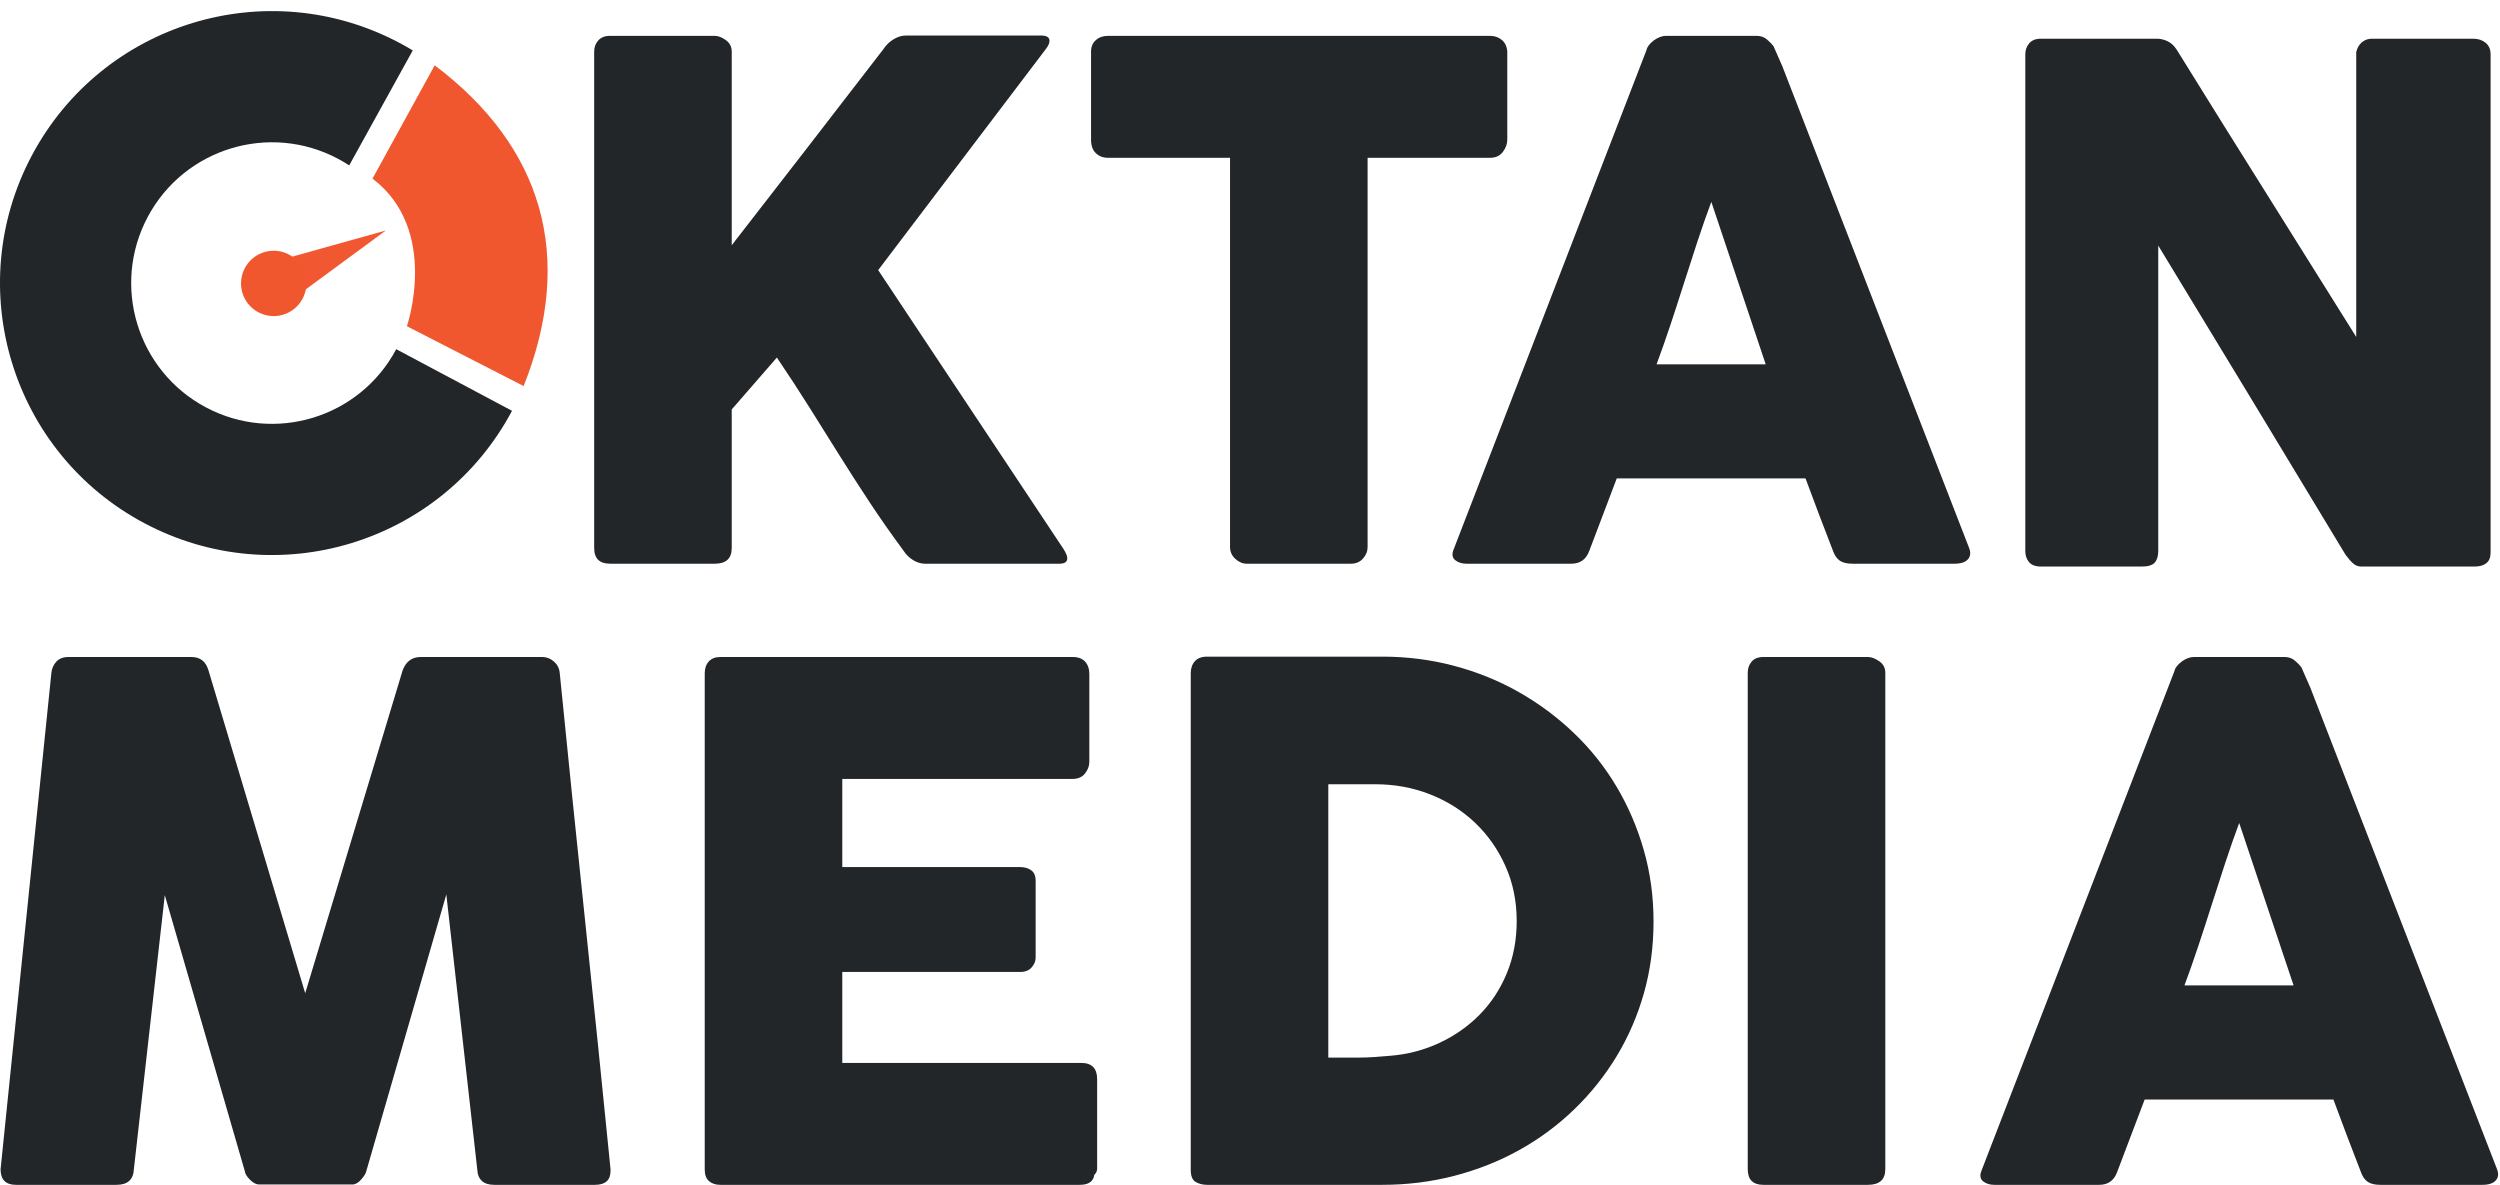
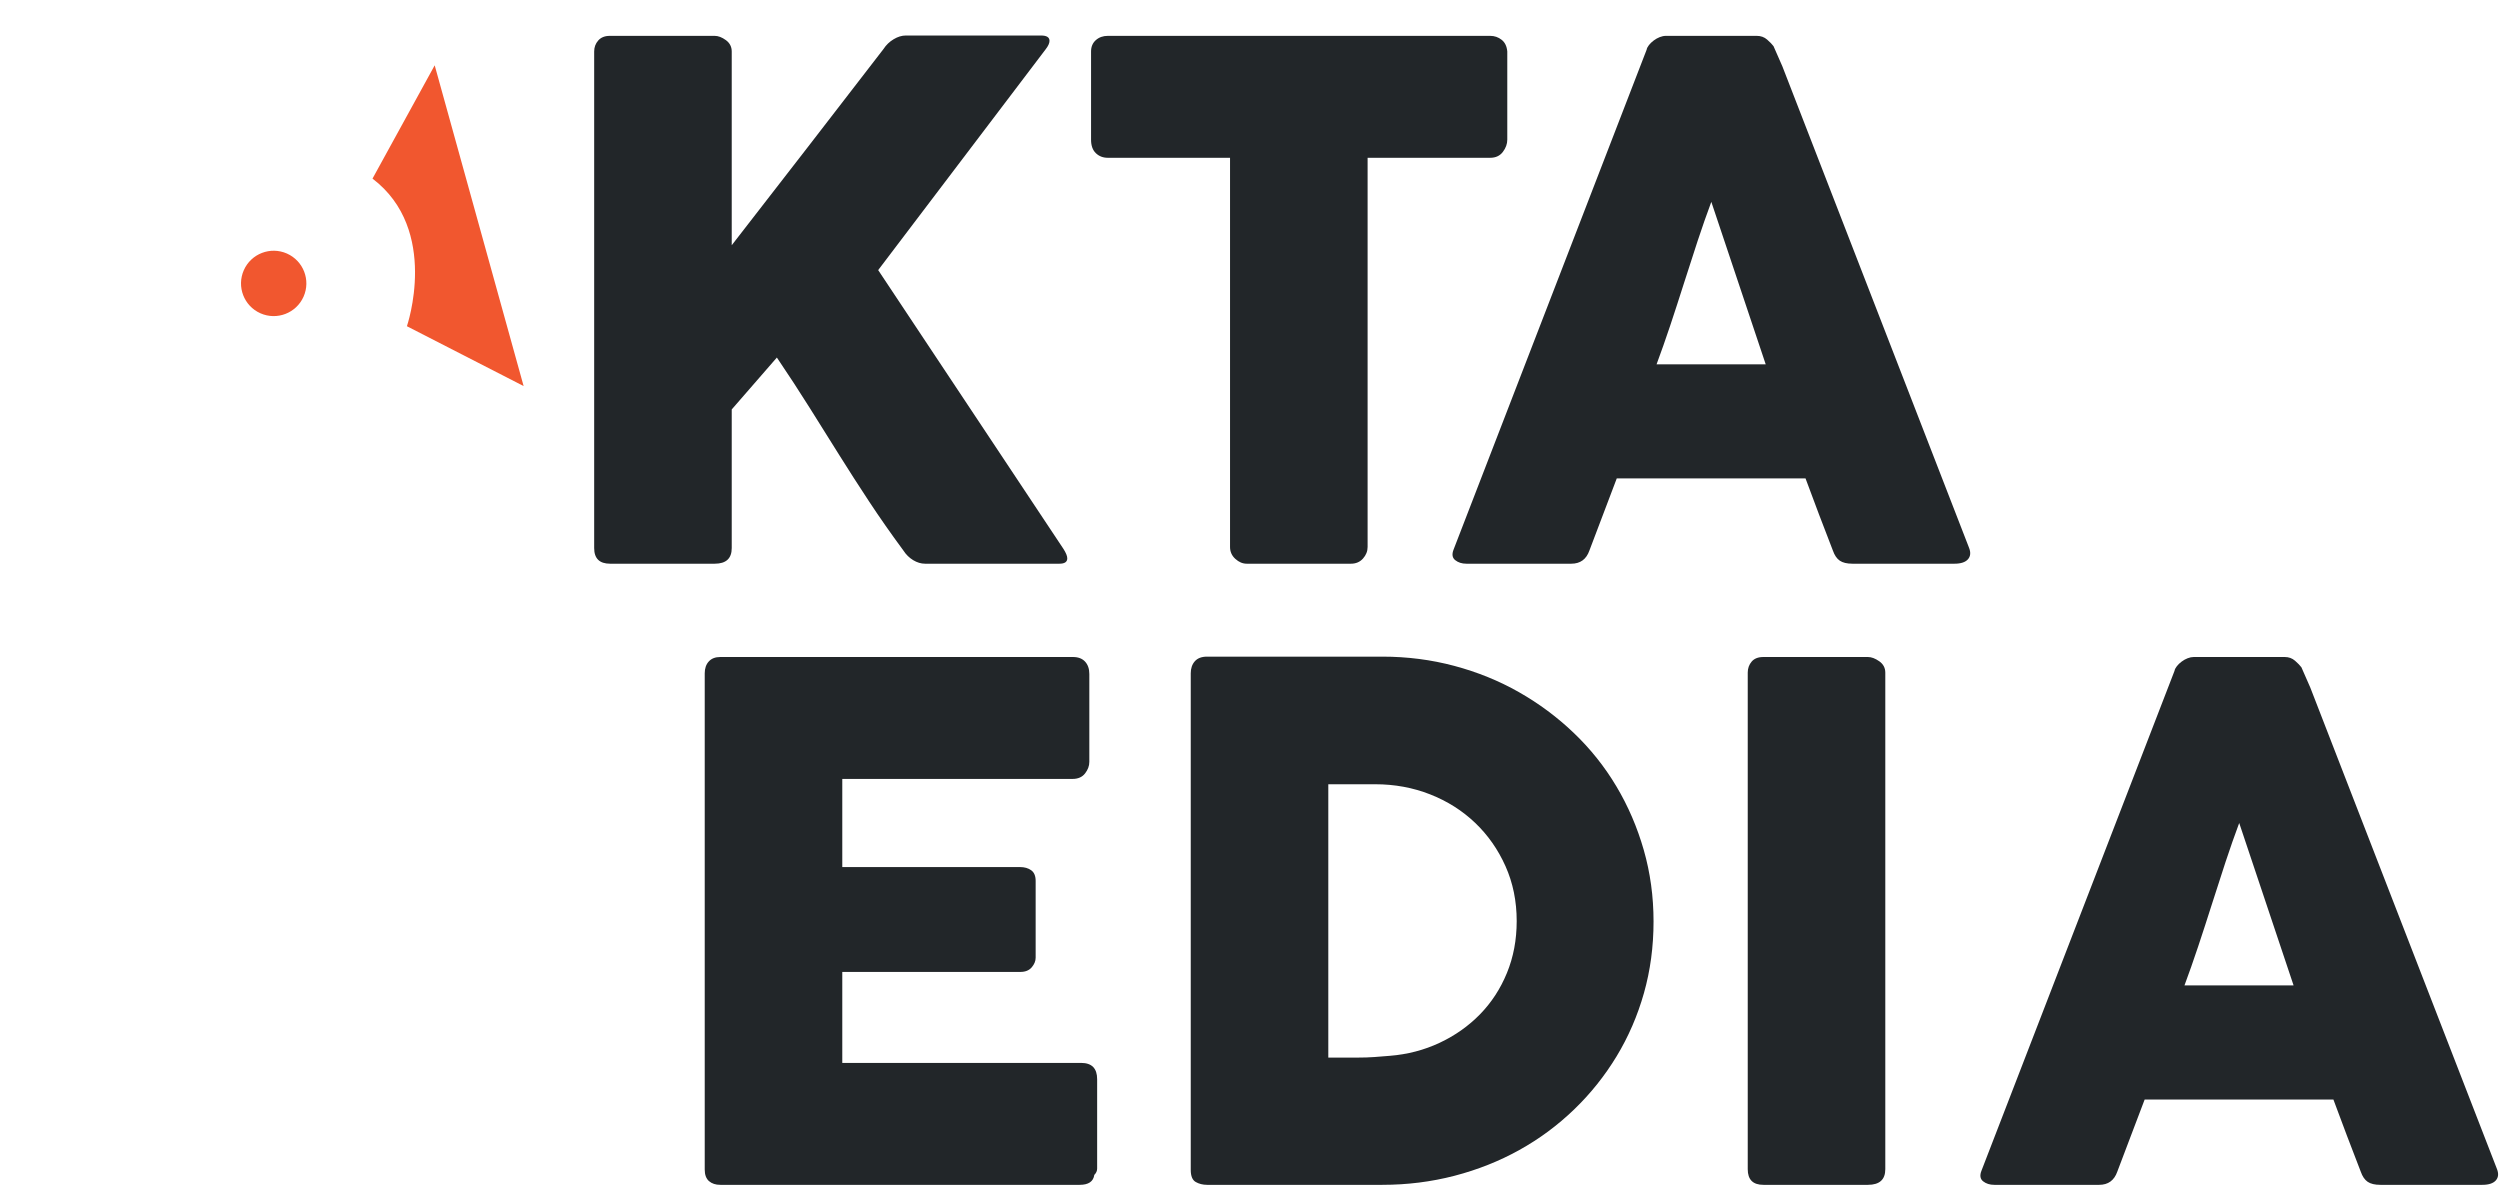
<svg xmlns="http://www.w3.org/2000/svg" width="100%" height="100%" viewBox="0 0 211 100" version="1.1" xml:space="preserve" style="fill-rule:evenodd;clip-rule:evenodd;stroke-linejoin:round;stroke-miterlimit:2;">
  <g>
-     <path d="M34.836,4.256C34.477,4.039 34.11,3.831 33.735,3.631C22.546,-2.323 8.648,1.921 2.694,13.111C-3.259,24.3 0.984,38.198 12.174,44.152C23.363,50.106 37.261,45.862 43.215,34.672L33.442,29.472C30.36,35.264 23.166,37.461 17.374,34.379C11.582,31.297 9.385,24.103 12.467,18.311C15.549,12.519 22.743,10.322 28.535,13.404C28.859,13.577 29.172,13.762 29.473,13.959" style="fill:rgb(34,38,41);fill-rule:nonzero;" />
    <path d="M22.735,24.241L32.566,19.453" style="fill:none;fill-rule:nonzero;" />
-     <path d="M21.859,22.443L32.566,19.453L23.611,26.039L21.859,22.443Z" style="fill:rgb(241,88,49);fill-rule:nonzero;" />
    <path d="M25.621,25.038C25.003,26.431 23.374,27.059 21.982,26.442C20.589,25.825 19.961,24.196 20.578,22.803C21.195,21.411 22.824,20.782 24.217,21.399C25.609,22.017 26.238,23.646 25.621,25.038Z" style="fill:rgb(241,87,47);fill-rule:nonzero;" />
-     <path d="M44.194,32.584L34.343,27.533C34.343,27.533 37.138,19.404 31.439,15.075L36.688,5.513C45.771,12.355 48.567,21.619 44.194,32.584Z" style="fill:rgb(241,87,47);fill-rule:nonzero;" />
+     <path d="M44.194,32.584L34.343,27.533C34.343,27.533 37.138,19.404 31.439,15.075L36.688,5.513Z" style="fill:rgb(241,87,47);fill-rule:nonzero;" />
    <path d="M50.148,4.346C50.148,3.987 50.262,3.677 50.492,3.417C50.721,3.157 51.045,3.027 51.465,3.027L60.321,3.027C60.62,3.027 60.934,3.147 61.263,3.386C61.592,3.627 61.758,3.947 61.758,4.346L61.758,20.697C63.937,17.897 66.078,15.137 68.177,12.417C70.278,9.697 72.407,6.937 74.568,4.136C74.787,3.796 75.072,3.522 75.423,3.312C75.772,3.102 76.117,2.997 76.458,2.997L87.858,2.997C88.338,2.997 88.578,3.147 88.578,3.447C88.578,3.647 88.467,3.887 88.248,4.167L74.118,22.796L89.748,46.317C89.967,46.657 90.078,46.927 90.078,47.126C90.078,47.426 89.857,47.577 89.418,47.577L78.078,47.577C77.738,47.577 77.403,47.477 77.072,47.277C76.743,47.077 76.467,46.807 76.248,46.466C75.187,45.027 74.223,43.647 73.353,42.327C72.483,41.006 71.637,39.692 70.818,38.381C69.997,37.072 69.168,35.747 68.328,34.407C67.488,33.067 66.568,31.657 65.568,30.176L61.758,34.557L61.758,46.256C61.758,47.137 61.279,47.577 60.321,47.577L51.494,47.577C50.596,47.577 50.148,47.137 50.148,46.256L50.148,4.346Z" style="fill:rgb(34,38,41);fill-rule:nonzero;" />
    <path d="M92.085,4.343C92.085,3.945 92.22,3.626 92.49,3.385C92.76,3.147 93.095,3.027 93.495,3.027L125.775,3.027C126.136,3.027 126.455,3.136 126.735,3.356C127.016,3.575 127.175,3.904 127.215,4.343L127.215,11.791C127.215,12.15 127.09,12.494 126.84,12.823C126.59,13.152 126.235,13.317 125.775,13.317L115.426,13.317L115.426,46.166C115.426,46.526 115.296,46.851 115.037,47.141C114.777,47.432 114.438,47.577 114.019,47.577L105.222,47.577C104.882,47.577 104.563,47.442 104.264,47.171C103.965,46.901 103.815,46.566 103.815,46.166L103.815,13.317L93.495,13.317C93.095,13.317 92.76,13.187 92.49,12.928C92.22,12.668 92.085,12.29 92.085,11.791L92.085,4.343Z" style="fill:rgb(34,38,41);fill-rule:nonzero;" />
    <path d="M144.435,17.037C144.055,18.057 143.67,19.157 143.28,20.336C142.89,21.517 142.505,22.707 142.125,23.907C141.745,25.107 141.36,26.292 140.971,27.461C140.58,28.631 140.195,29.727 139.815,30.747L149.025,30.747L144.435,17.037ZM138.975,4.197C138.995,4.077 139.06,3.947 139.17,3.807C139.28,3.667 139.415,3.537 139.576,3.417C139.735,3.296 139.905,3.202 140.085,3.131C140.265,3.062 140.435,3.027 140.596,3.027L148.275,3.027C148.615,3.027 148.905,3.131 149.145,3.341C149.386,3.551 149.565,3.737 149.685,3.897L150.435,5.607L166.185,46.227C166.345,46.627 166.315,46.952 166.096,47.202C165.875,47.452 165.495,47.577 164.955,47.577L156.346,47.577C155.885,47.577 155.53,47.492 155.28,47.322C155.03,47.152 154.835,46.867 154.695,46.466C154.295,45.447 153.905,44.432 153.525,43.421C153.145,42.412 152.765,41.397 152.386,40.376L136.455,40.376C136.075,41.397 135.69,42.412 135.3,43.421C134.91,44.432 134.525,45.447 134.145,46.466C133.885,47.207 133.375,47.577 132.616,47.577L123.765,47.577C123.385,47.577 123.07,47.477 122.82,47.277C122.57,47.077 122.525,46.777 122.685,46.376L138.975,4.197Z" style="fill:rgb(34,38,41);fill-rule:nonzero;" />
-     <path d="M170.936,4.586C170.936,4.227 171.045,3.917 171.266,3.656C171.486,3.397 171.816,3.267 172.256,3.267L182.066,3.267C182.346,3.267 182.636,3.337 182.936,3.477C183.236,3.616 183.496,3.857 183.716,4.196C186.255,8.297 188.775,12.337 191.276,16.317C193.776,20.297 196.306,24.337 198.866,28.437L198.866,4.406C198.945,4.047 199.106,3.767 199.346,3.567C199.586,3.367 199.866,3.267 200.186,3.267L208.736,3.267C209.156,3.267 209.505,3.382 209.786,3.612C210.066,3.842 210.206,4.166 210.206,4.586L210.206,46.647C210.206,47.047 210.086,47.342 209.846,47.531C209.606,47.722 209.276,47.817 208.856,47.817L199.286,47.817C199.026,47.817 198.795,47.727 198.596,47.547C198.396,47.366 198.186,47.126 197.966,46.826C195.306,42.427 192.675,38.077 190.076,33.777C187.476,29.477 184.835,25.127 182.156,20.727L182.156,46.496C182.156,46.937 182.056,47.267 181.856,47.486C181.656,47.707 181.296,47.817 180.776,47.817L172.256,47.817C171.795,47.817 171.461,47.692 171.251,47.442C171.041,47.192 170.936,46.887 170.936,46.527L170.936,4.586Z" style="fill:rgb(34,38,41);fill-rule:nonzero;" />
-     <path d="M4.339,56.77C4.379,56.411 4.519,56.101 4.759,55.84C4.999,55.581 5.339,55.451 5.779,55.451L16.159,55.451C16.899,55.451 17.379,55.831 17.599,56.59L25.759,83.831L33.979,56.59C34.259,55.831 34.769,55.451 35.509,55.451L45.769,55.451C46.129,55.451 46.454,55.576 46.744,55.826C47.034,56.076 47.199,56.391 47.239,56.77C47.939,63.811 48.654,70.795 49.384,77.725C50.114,84.656 50.829,91.641 51.529,98.68L51.529,98.831C51.529,99.611 51.089,100 50.209,100L41.719,100C40.799,100 40.319,99.561 40.279,98.68L37.669,75.491L30.919,98.831C30.879,99.031 30.734,99.271 30.484,99.55C30.234,99.831 29.989,99.97 29.749,99.97L21.859,99.97C21.619,99.97 21.364,99.835 21.094,99.566C20.824,99.295 20.679,99.051 20.659,98.831L13.909,75.55L11.299,98.68C11.259,99.561 10.769,100 9.829,100L1.339,100C0.479,100 0.049,99.561 0.049,98.68L4.339,56.77Z" style="fill:rgb(34,38,41);fill-rule:nonzero;" />
    <path d="M59.479,56.831C59.479,56.411 59.593,56.076 59.823,55.826C60.052,55.576 60.376,55.451 60.795,55.451L90.559,55.451C90.999,55.451 91.339,55.581 91.579,55.839C91.819,56.099 91.939,56.448 91.939,56.886L91.939,64.305C91.939,64.644 91.819,64.968 91.579,65.277C91.339,65.586 90.989,65.741 90.529,65.741L71.089,65.741L71.089,73.18L86.089,73.18C86.469,73.18 86.784,73.27 87.034,73.451C87.284,73.63 87.409,73.93 87.409,74.35L87.409,80.831C87.409,81.111 87.299,81.38 87.079,81.64C86.858,81.901 86.539,82.031 86.119,82.031L71.089,82.031L71.089,89.71L91.249,89.71C92.149,89.71 92.599,90.169 92.599,91.086L92.599,98.625C92.599,98.825 92.519,99.003 92.359,99.163C92.279,99.721 91.869,100 91.129,100L60.795,100C60.396,100 60.077,99.895 59.838,99.685C59.599,99.475 59.479,99.151 59.479,98.71L59.479,56.831Z" style="fill:rgb(34,38,41);fill-rule:nonzero;" />
    <path d="M112.109,66.191L112.109,89.26L114.629,89.26C115.089,89.26 115.539,89.246 115.979,89.215C116.418,89.185 116.859,89.151 117.299,89.111C118.799,88.991 120.199,88.625 121.499,88.015C122.799,87.406 123.934,86.606 124.904,85.616C125.873,84.625 126.634,83.46 127.184,82.121C127.734,80.781 128.009,79.321 128.009,77.741C128.009,76.06 127.694,74.515 127.064,73.106C126.434,71.696 125.579,70.476 124.499,69.446C123.419,68.416 122.154,67.616 120.704,67.045C119.253,66.475 117.708,66.191 116.069,66.191L112.109,66.191ZM139.559,77.77C139.559,79.891 139.289,81.906 138.749,83.816C138.209,85.726 137.439,87.505 136.439,89.156C135.438,90.805 134.244,92.301 132.854,93.64C131.463,94.981 129.923,96.121 128.233,97.06C126.543,98 124.719,98.725 122.759,99.236C120.799,99.746 118.769,100 116.669,100L101.879,100C101.519,100 101.199,99.92 100.919,99.76C100.639,99.601 100.499,99.261 100.499,98.741L100.499,56.831C100.499,56.411 100.614,56.071 100.844,55.81C101.074,55.551 101.418,55.42 101.879,55.42L116.669,55.42C118.769,55.42 120.794,55.68 122.744,56.201C124.694,56.721 126.514,57.46 128.203,58.42C129.893,59.38 131.439,60.531 132.839,61.871C134.239,63.21 135.434,64.71 136.424,66.371C137.414,68.031 138.184,69.821 138.734,71.741C139.284,73.661 139.559,75.67 139.559,77.77Z" style="fill:rgb(34,38,41);fill-rule:nonzero;" />
    <path d="M147.509,56.77C147.509,56.411 147.619,56.101 147.839,55.84C148.059,55.581 148.389,55.451 148.829,55.451L157.649,55.451C157.949,55.451 158.268,55.571 158.609,55.81C158.949,56.05 159.119,56.371 159.119,56.77L159.119,98.68C159.119,99.561 158.629,100 157.649,100L148.829,100C147.949,100 147.509,99.561 147.509,98.68L147.509,56.77Z" style="fill:rgb(34,38,41);fill-rule:nonzero;" />
    <path d="M188.989,69.46C188.608,70.481 188.224,71.581 187.833,72.76C187.444,73.941 187.059,75.13 186.679,76.331C186.298,77.531 185.914,78.715 185.524,79.885C185.134,81.055 184.748,82.151 184.369,83.17L193.579,83.17L188.989,69.46ZM183.529,56.621C183.548,56.5 183.614,56.371 183.724,56.231C183.833,56.09 183.968,55.96 184.129,55.84C184.289,55.72 184.458,55.625 184.639,55.555C184.819,55.486 184.988,55.451 185.149,55.451L192.829,55.451C193.168,55.451 193.458,55.555 193.699,55.765C193.939,55.975 194.119,56.161 194.239,56.321L194.989,58.031L210.739,98.651C210.898,99.051 210.869,99.375 210.649,99.625C210.428,99.875 210.049,100 209.509,100L200.899,100C200.438,100 200.083,99.916 199.833,99.746C199.583,99.576 199.388,99.291 199.248,98.89C198.849,97.871 198.458,96.856 198.079,95.845C197.699,94.835 197.318,93.821 196.939,92.8L181.009,92.8C180.628,93.821 180.244,94.835 179.853,95.845C179.464,96.856 179.079,97.871 178.699,98.89C178.438,99.63 177.929,100 177.169,100L168.319,100C167.938,100 167.623,99.901 167.373,99.701C167.123,99.5 167.079,99.201 167.239,98.8L183.529,56.621Z" style="fill:rgb(34,38,41);fill-rule:nonzero;" />
  </g>
</svg>